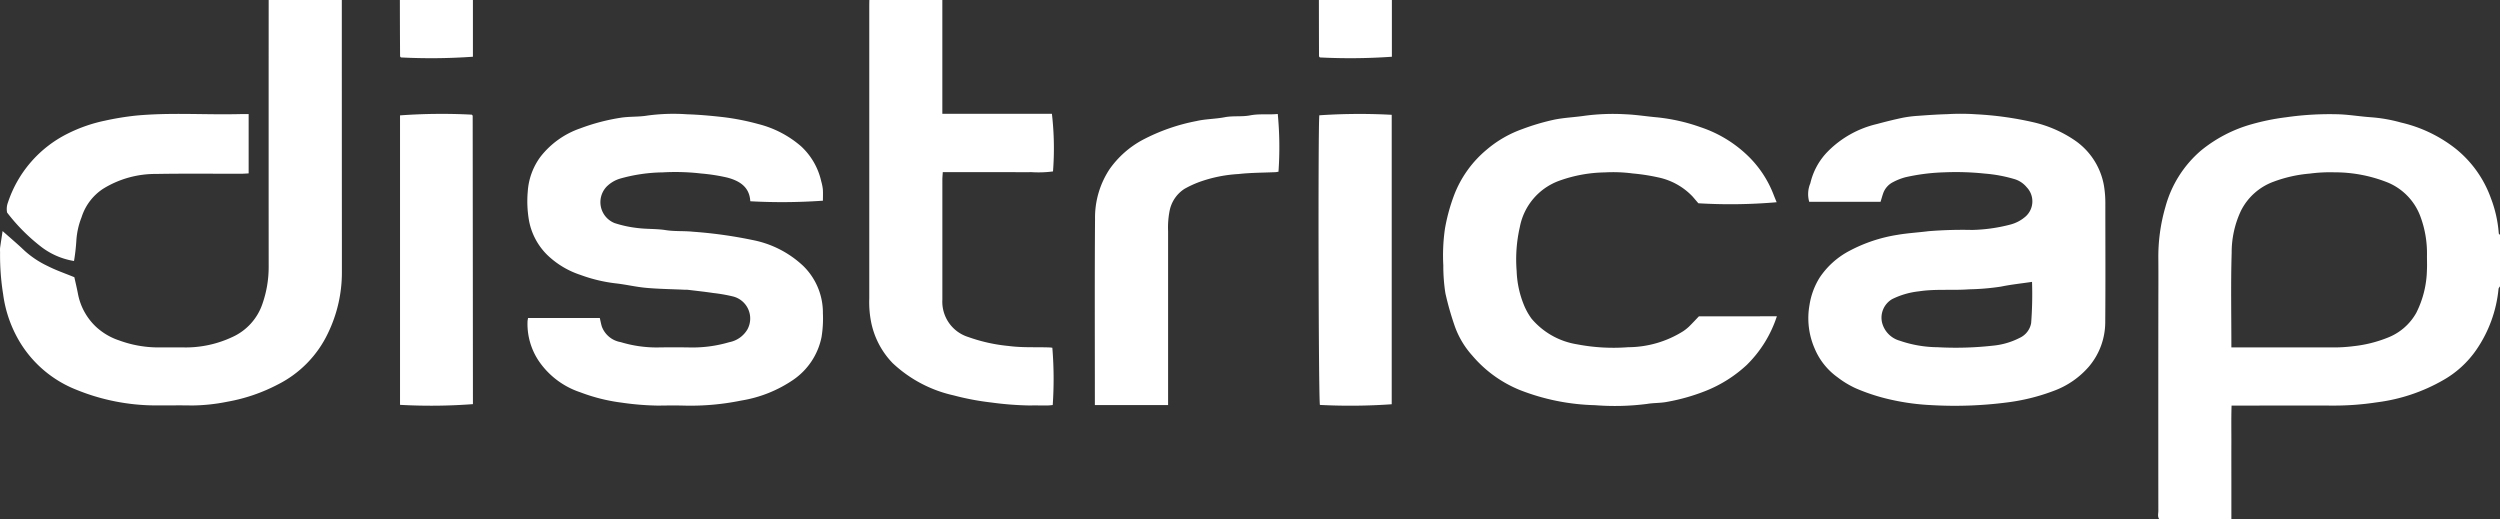
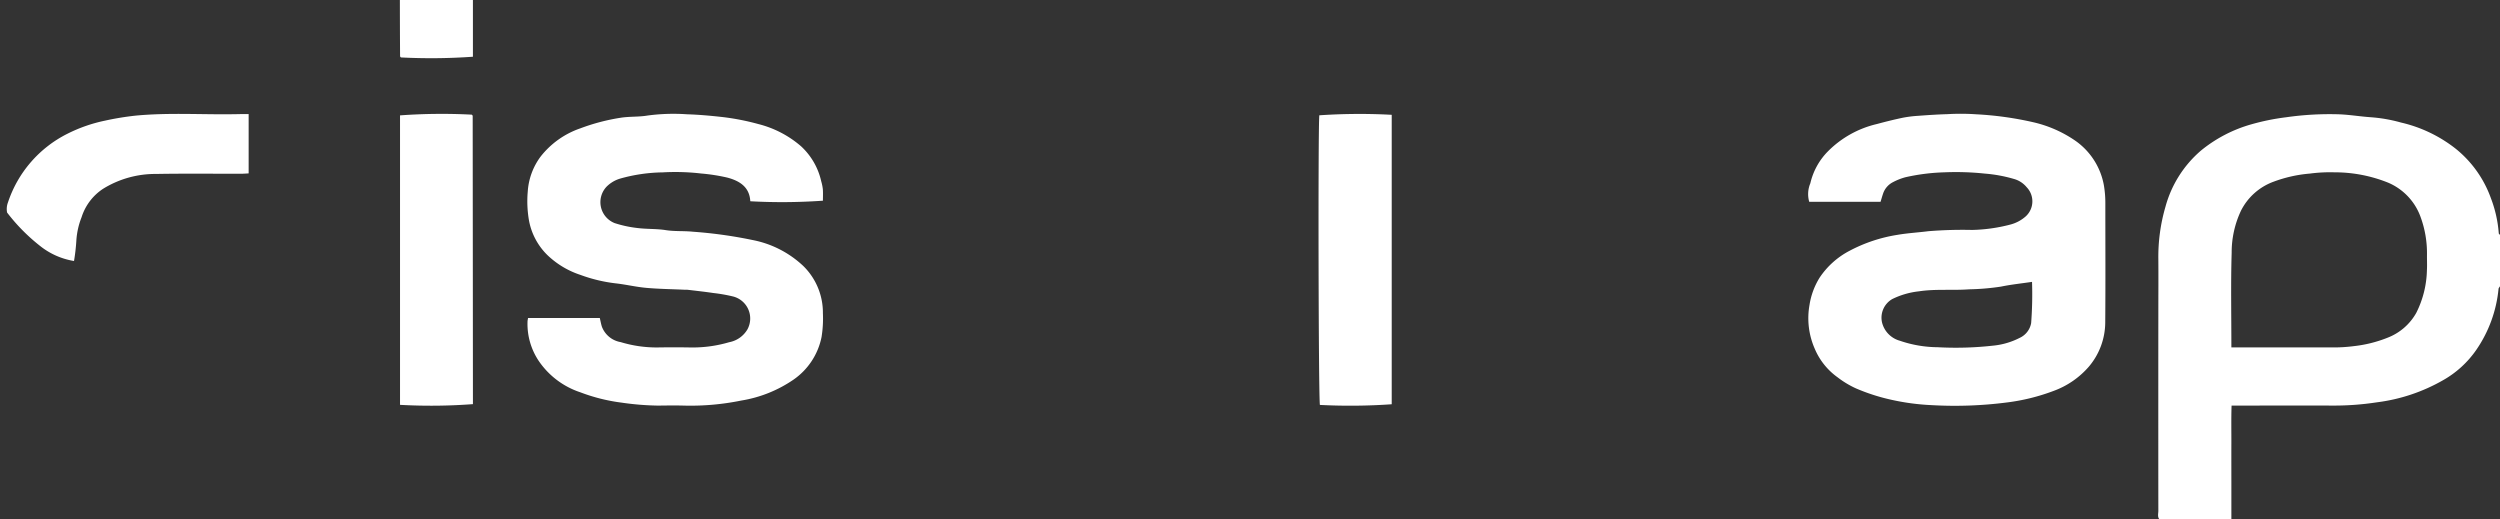
<svg xmlns="http://www.w3.org/2000/svg" width="198" height="41.123" viewBox="0 0 198 41.123">
  <rect x="0" y="0" width="198" height="41.123" fill="#333333" stroke="none" />
  <defs>
    <clipPath id="clip-path">
      <rect id="Rectangle_99" data-name="Rectangle 99" width="198" height="41.123" fill="#fff" />
    </clipPath>
  </defs>
  <g id="Groupe_245" data-name="Groupe 245" transform="translate(0 0)">
    <g id="Groupe_244" data-name="Groupe 244" transform="translate(0 0)" clip-path="url(#clip-path)">
      <path id="Tracé_242" data-name="Tracé 242" d="M339.093,30.127c-.04.07-.111.137-.116.209a10.245,10.245,0,0,1-1.76,4.827,7.943,7.943,0,0,1-2.625,2.4,14.049,14.049,0,0,1-5.259,1.757,22.3,22.3,0,0,1-3.437.257c-2.451-.01-4.9,0-7.354,0h-.708c-.035,1.037-.012,2.033-.016,3.03s0,1.964,0,2.947v3.03h-5.7c-.169-.2-.084-.446-.084-.675q-.008-7.891,0-15.783c0-1.375.012-2.751,0-4.126a14.156,14.156,0,0,1,.561-4.161,8.947,8.947,0,0,1,2.812-4.457,11.032,11.032,0,0,1,4.016-2.087,18.084,18.084,0,0,1,2.727-.552,24.262,24.262,0,0,1,4.226-.234c.841.035,1.677.179,2.519.234a12.02,12.02,0,0,1,2.358.417,10.992,10.992,0,0,1,4.315,2.061,8.855,8.855,0,0,1,2.806,3.936,9.747,9.747,0,0,1,.62,2.77c0,.049.073.1.112.145Zm-21.273,4.844h.7c2.43,0,4.861,0,7.291,0a12.337,12.337,0,0,0,1.689-.1,10.19,10.19,0,0,0,2.7-.674,4.433,4.433,0,0,0,2.262-1.964,7.883,7.883,0,0,0,.843-3.367c.023-.414,0-.829.005-1.245a8.323,8.323,0,0,0-.509-2.987,4.664,4.664,0,0,0-2.575-2.715,11.34,11.34,0,0,0-4.245-.816,12.2,12.2,0,0,0-1.951.1,10.748,10.748,0,0,0-2.9.654,4.69,4.69,0,0,0-2.553,2.289,7.742,7.742,0,0,0-.736,3.327c-.075,2.465-.023,4.933-.023,7.5" transform="translate(-141.093 -7.455)" fill="#fff" />
-       <path id="Tracé_243" data-name="Tracé 243" d="M27.072,0q0,9.665.006,19.329c0,.743,0,1.486,0,2.228a11.014,11.014,0,0,1-1.1,4.825A8.735,8.735,0,0,1,22,30.454a13.775,13.775,0,0,1-3.981,1.36,14.787,14.787,0,0,1-2.84.3c-.963-.02-1.927,0-2.89-.005a16.727,16.727,0,0,1-6.263-1.25A9.159,9.159,0,0,1,1.68,27.267,9.829,9.829,0,0,1,.252,23.329a19.72,19.72,0,0,1-.247-3.363,3.094,3.094,0,0,1,0-.327c.06-.422.127-.843.2-1.339.607.54,1.184,1.022,1.725,1.542a7.5,7.5,0,0,0,1.838,1.225c.672.343,1.394.589,2.122.889.092.425.2.862.281,1.3a4.823,4.823,0,0,0,1.443,2.635,5.023,5.023,0,0,0,1.837,1.075,9,9,0,0,0,3.052.55c.679,0,1.357,0,2.036,0a8.706,8.706,0,0,0,3.845-.815,4.447,4.447,0,0,0,2.395-2.621,8.851,8.851,0,0,0,.5-2.921q-.006-10.582,0-21.164Z" transform="translate(0 0)" fill="#fff" />
-       <path id="Tracé_244" data-name="Tracé 244" d="M131.465,0V9.012h8.678a23.744,23.744,0,0,1,.087,4.565,8.786,8.786,0,0,1-1.736.056c-.569.017-1.138,0-1.707,0H131.5c-.013.234-.033.424-.033.613q0,4.749,0,9.5a2.925,2.925,0,0,0,2.042,2.942,13.172,13.172,0,0,0,3.219.715c1.069.141,2.133.077,3.2.114.085,0,.17.016.249.024a30.3,30.3,0,0,1,.031,4.539c-.136.012-.283.032-.429.033-.482,0-.963-.007-1.445,0a25.233,25.233,0,0,1-2.98-.234,20.923,20.923,0,0,1-2.99-.564,10.3,10.3,0,0,1-4.837-2.559,6.5,6.5,0,0,1-1.724-3.365,8.155,8.155,0,0,1-.125-1.748q0-11.43,0-22.86c0-.262,0-.524.007-.786Z" transform="translate(-56.832 0)" fill="#fff" />
      <path id="Tracé_245" data-name="Tracé 245" d="M63.6,0V4.493a46.873,46.873,0,0,1-5.7.056.35.35,0,0,1-.044-.046.114.114,0,0,1-.025-.057Q57.817,2.223,57.815,0Z" transform="translate(-26.145 0)" fill="#fff" />
-       <path id="Tracé_246" data-name="Tracé 246" d="M196.468,0V4.494a47.259,47.259,0,0,1-5.7.055.407.407,0,0,1-.045-.047.108.108,0,0,1-.026-.056q-.007-2.223-.01-4.446Z" transform="translate(-86.231 0)" fill="#fff" />
      <path id="Tracé_247" data-name="Tracé 247" d="M267.145,23.42h-5.652a2.2,2.2,0,0,1,.089-1.465,5.281,5.281,0,0,1,1.394-2.53,8.039,8.039,0,0,1,3.876-2.163c.666-.18,1.337-.347,2.011-.49a9.229,9.229,0,0,1,1.222-.158c.78-.058,1.561-.111,2.342-.133a18.15,18.15,0,0,1,2.3.011,26.12,26.12,0,0,1,4.553.638,9.67,9.67,0,0,1,3.254,1.43,5.491,5.491,0,0,1,2.3,3.572,8.347,8.347,0,0,1,.112,1.422c0,3.144.019,6.288-.008,9.432a5.453,5.453,0,0,1-1.275,3.465,6.744,6.744,0,0,1-2.793,1.94,16.019,16.019,0,0,1-3.7.92,32.288,32.288,0,0,1-6,.214,18.283,18.283,0,0,1-3.206-.432,15.446,15.446,0,0,1-2.772-.895,7.365,7.365,0,0,1-1.447-.872,5.315,5.315,0,0,1-1.808-2.253,6,6,0,0,1-.421-3.483,5.76,5.76,0,0,1,.81-2.175,6.417,6.417,0,0,1,2.358-2.111,12.092,12.092,0,0,1,3.8-1.266c.812-.139,1.635-.184,2.449-.288a33.707,33.707,0,0,1,3.462-.1,12.956,12.956,0,0,0,3.014-.422,2.944,2.944,0,0,0,1.251-.67,1.611,1.611,0,0,0,.055-2.291,2,2,0,0,0-1.03-.661,11.349,11.349,0,0,0-2.291-.419,21.736,21.736,0,0,0-3.2-.1,15.942,15.942,0,0,0-3.084.39,4.638,4.638,0,0,0-.966.38,1.58,1.58,0,0,0-.8.913c-.069.2-.127.409-.2.649m12,6.344c-.887.131-1.683.213-2.462.375a19.06,19.06,0,0,1-2.522.215c-1.323.1-2.66-.043-3.982.16a6.308,6.308,0,0,0-2.109.612,1.7,1.7,0,0,0-.8,1.887,2,2,0,0,0,1.4,1.413,9.411,9.411,0,0,0,2.993.514,26.5,26.5,0,0,0,4.377-.123,5.827,5.827,0,0,0,2.109-.611,1.6,1.6,0,0,0,.922-1.177,30.143,30.143,0,0,0,.07-3.266" transform="translate(-118.203 -7.439)" fill="#fff" />
      <path id="Tracé_248" data-name="Tracé 248" d="M76.3,32.635h5.684c.05.217.091.446.158.668a1.932,1.932,0,0,0,1.494,1.24,9.794,9.794,0,0,0,2.882.424c.875-.014,1.752-.016,2.627,0a10.267,10.267,0,0,0,3.081-.415,2.131,2.131,0,0,0,1.451-1.019,1.8,1.8,0,0,0-1.122-2.6,12.722,12.722,0,0,0-1.594-.28c-.663-.1-1.328-.171-1.992-.251-.108-.013-.219-.005-.328-.01-1-.045-2-.058-3-.148-.815-.074-1.618-.271-2.432-.358a12.116,12.116,0,0,1-2.769-.669,6.863,6.863,0,0,1-2.606-1.566,5.135,5.135,0,0,1-1.465-2.77,8.876,8.876,0,0,1-.091-2.272A5.179,5.179,0,0,1,77.3,19.844a6.8,6.8,0,0,1,3.136-2.229,16.034,16.034,0,0,1,3.256-.85c.684-.1,1.394-.05,2.076-.167A15.454,15.454,0,0,1,88.9,16.5c.927.029,1.856.112,2.783.216a19.061,19.061,0,0,1,2.859.558,8.229,8.229,0,0,1,3.379,1.758,5.366,5.366,0,0,1,1.6,2.778,3.722,3.722,0,0,1,.128.633c.021.3.005.605.005.9a46.107,46.107,0,0,1-5.752.045c-.059-1.137-.858-1.622-1.83-1.877a14.48,14.48,0,0,0-2.048-.32A17.782,17.782,0,0,0,86.96,21.1a12.99,12.99,0,0,0-3.391.5,2.541,2.541,0,0,0-1.049.633,1.783,1.783,0,0,0,.64,2.885,9.151,9.151,0,0,0,1.832.392c.731.091,1.481.049,2.207.163s1.436.053,2.147.126a35.771,35.771,0,0,1,4.748.661A8.087,8.087,0,0,1,98.1,28.515a5.173,5.173,0,0,1,1.553,3.742,9.252,9.252,0,0,1-.107,1.881,5.388,5.388,0,0,1-2.229,3.383,10.194,10.194,0,0,1-4.132,1.651,20.09,20.09,0,0,1-4.531.4c-.678-.019-1.357-.009-2.036,0a22.118,22.118,0,0,1-2.914-.236,14.2,14.2,0,0,1-3.264-.818,6.414,6.414,0,0,1-3.281-2.467,5.266,5.266,0,0,1-.9-3.136c0-.083.024-.164.04-.275" transform="translate(-34.479 -7.448)" fill="#fff" />
-       <path id="Tracé_249" data-name="Tracé 249" d="M235.08,32.5a9.545,9.545,0,0,1-2.386,3.855,10.461,10.461,0,0,1-3.172,2.022,15.7,15.7,0,0,1-3.112.895c-.528.109-1.083.078-1.616.169a19.942,19.942,0,0,1-4.117.1,17.412,17.412,0,0,1-5.949-1.2,9.735,9.735,0,0,1-3.769-2.727,6.927,6.927,0,0,1-1.433-2.457,23.587,23.587,0,0,1-.7-2.488,14.1,14.1,0,0,1-.164-2.2,14.766,14.766,0,0,1,.133-2.926,14.73,14.73,0,0,1,.715-2.619A8.75,8.75,0,0,1,212.1,19.3a9,9,0,0,1,2.81-1.623,18.2,18.2,0,0,1,2.486-.739c.822-.174,1.673-.2,2.507-.326a17.106,17.106,0,0,1,3.2-.111c.819.033,1.635.167,2.454.239a14.636,14.636,0,0,1,3.471.78,9.865,9.865,0,0,1,3.945,2.458,8.554,8.554,0,0,1,1.847,2.889c.077.2.161.4.242.6a42.406,42.406,0,0,1-6.2.082l-.451-.528a5.226,5.226,0,0,0-2.751-1.526,15.608,15.608,0,0,0-1.985-.306,11.831,11.831,0,0,0-2.215-.085,11.141,11.141,0,0,0-3.623.664,4.865,4.865,0,0,0-3.113,3.658,11.48,11.48,0,0,0-.253,3.492,7.771,7.771,0,0,0,.634,2.825,5.148,5.148,0,0,0,.549.949,5.944,5.944,0,0,0,3.614,2.03,15.151,15.151,0,0,0,4.03.227,8.25,8.25,0,0,0,4.374-1.274,3.676,3.676,0,0,0,.456-.365c.279-.275.545-.564.777-.806Z" transform="translate(-94.352 -7.45)" fill="#fff" />
-       <path id="Tracé_250" data-name="Tracé 250" d="M172.836,21.05c-.1.016-.166.033-.23.036-.978.045-1.962.039-2.932.148a10.985,10.985,0,0,0-3.1.627,8.191,8.191,0,0,0-1.182.547,2.676,2.676,0,0,0-1.178,1.73,6.827,6.827,0,0,0-.122,1.617q0,6.518,0,13.035v.74h-5.8v-.6c0-4.716-.021-9.433.014-14.149a6.951,6.951,0,0,1,1.149-3.929,7.593,7.593,0,0,1,2.6-2.311,15.281,15.281,0,0,1,4.27-1.5c.732-.171,1.506-.162,2.248-.305.672-.13,1.359-.02,2.011-.147.744-.145,1.473-.036,2.194-.111a27.617,27.617,0,0,1,.057,4.572" transform="translate(-71.579 -7.451)" fill="#fff" />
      <path id="Tracé_251" data-name="Tracé 251" d="M57.836,39.51V16.584a45.61,45.61,0,0,1,5.683-.057.414.414,0,0,1,.046.047.108.108,0,0,1,.026.056q.011,11.191.019,22.384c0,.15,0,.3,0,.44a44.278,44.278,0,0,1-5.774.056" transform="translate(-26.154 -7.446)" fill="#fff" />
      <path id="Tracé_252" data-name="Tracé 252" d="M196.431,16.542V39.466a46.836,46.836,0,0,1-5.687.053c-.111-.467-.154-21.843-.047-22.938a47.091,47.091,0,0,1,5.734-.039" transform="translate(-86.207 -7.449)" fill="#fff" />
      <path id="Tracé_253" data-name="Tracé 253" d="M20.131,16.48v4.7c-.226.01-.436.028-.646.028-2.231,0-4.462-.025-6.692.015A7.857,7.857,0,0,0,8.6,22.4a4.206,4.206,0,0,0-1.7,2.248,6.029,6.029,0,0,0-.417,1.89A15.231,15.231,0,0,1,6.3,28.117a5.792,5.792,0,0,1-2.672-1.18A14.747,14.747,0,0,1,1,24.28a1.474,1.474,0,0,1,.068-.8A9.385,9.385,0,0,1,5.8,18.028a12.026,12.026,0,0,1,2.936-1.023,22.6,22.6,0,0,1,2.426-.4c2.769-.265,5.542-.052,8.312-.123.194,0,.389,0,.656,0" transform="translate(-0.438 -7.446)" fill="#fff" />
    </g>
  </g>
</svg>